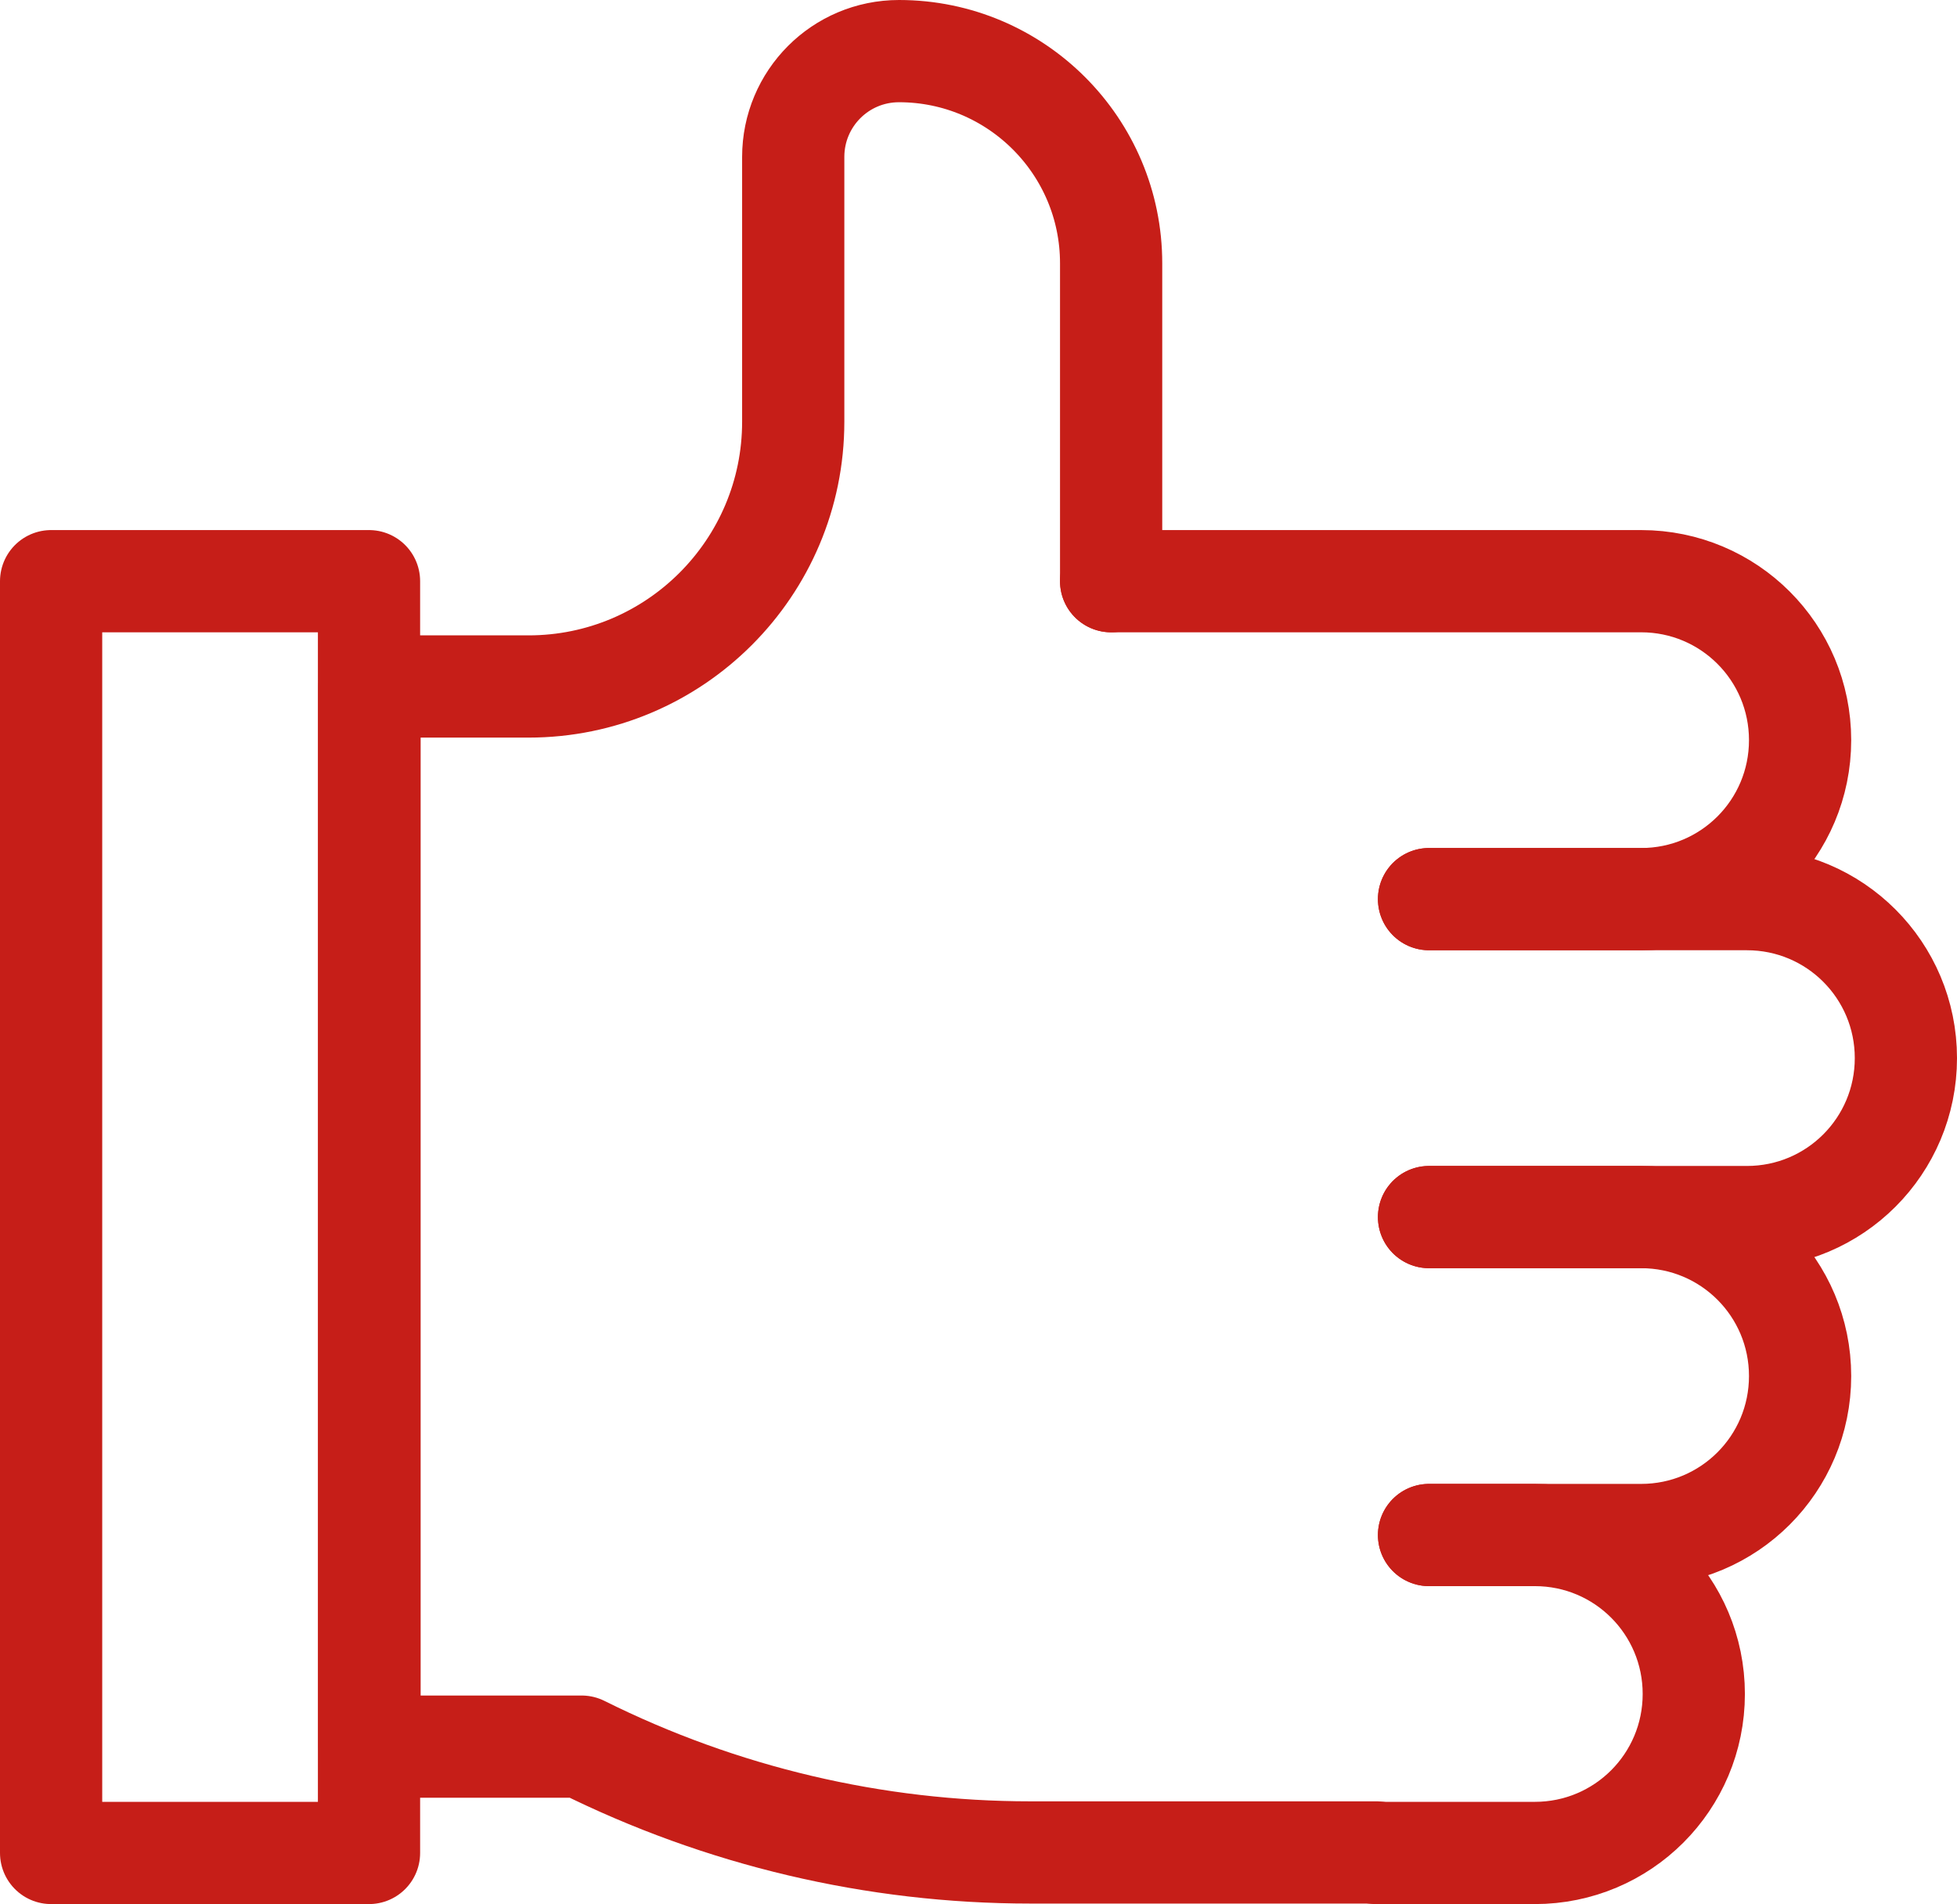
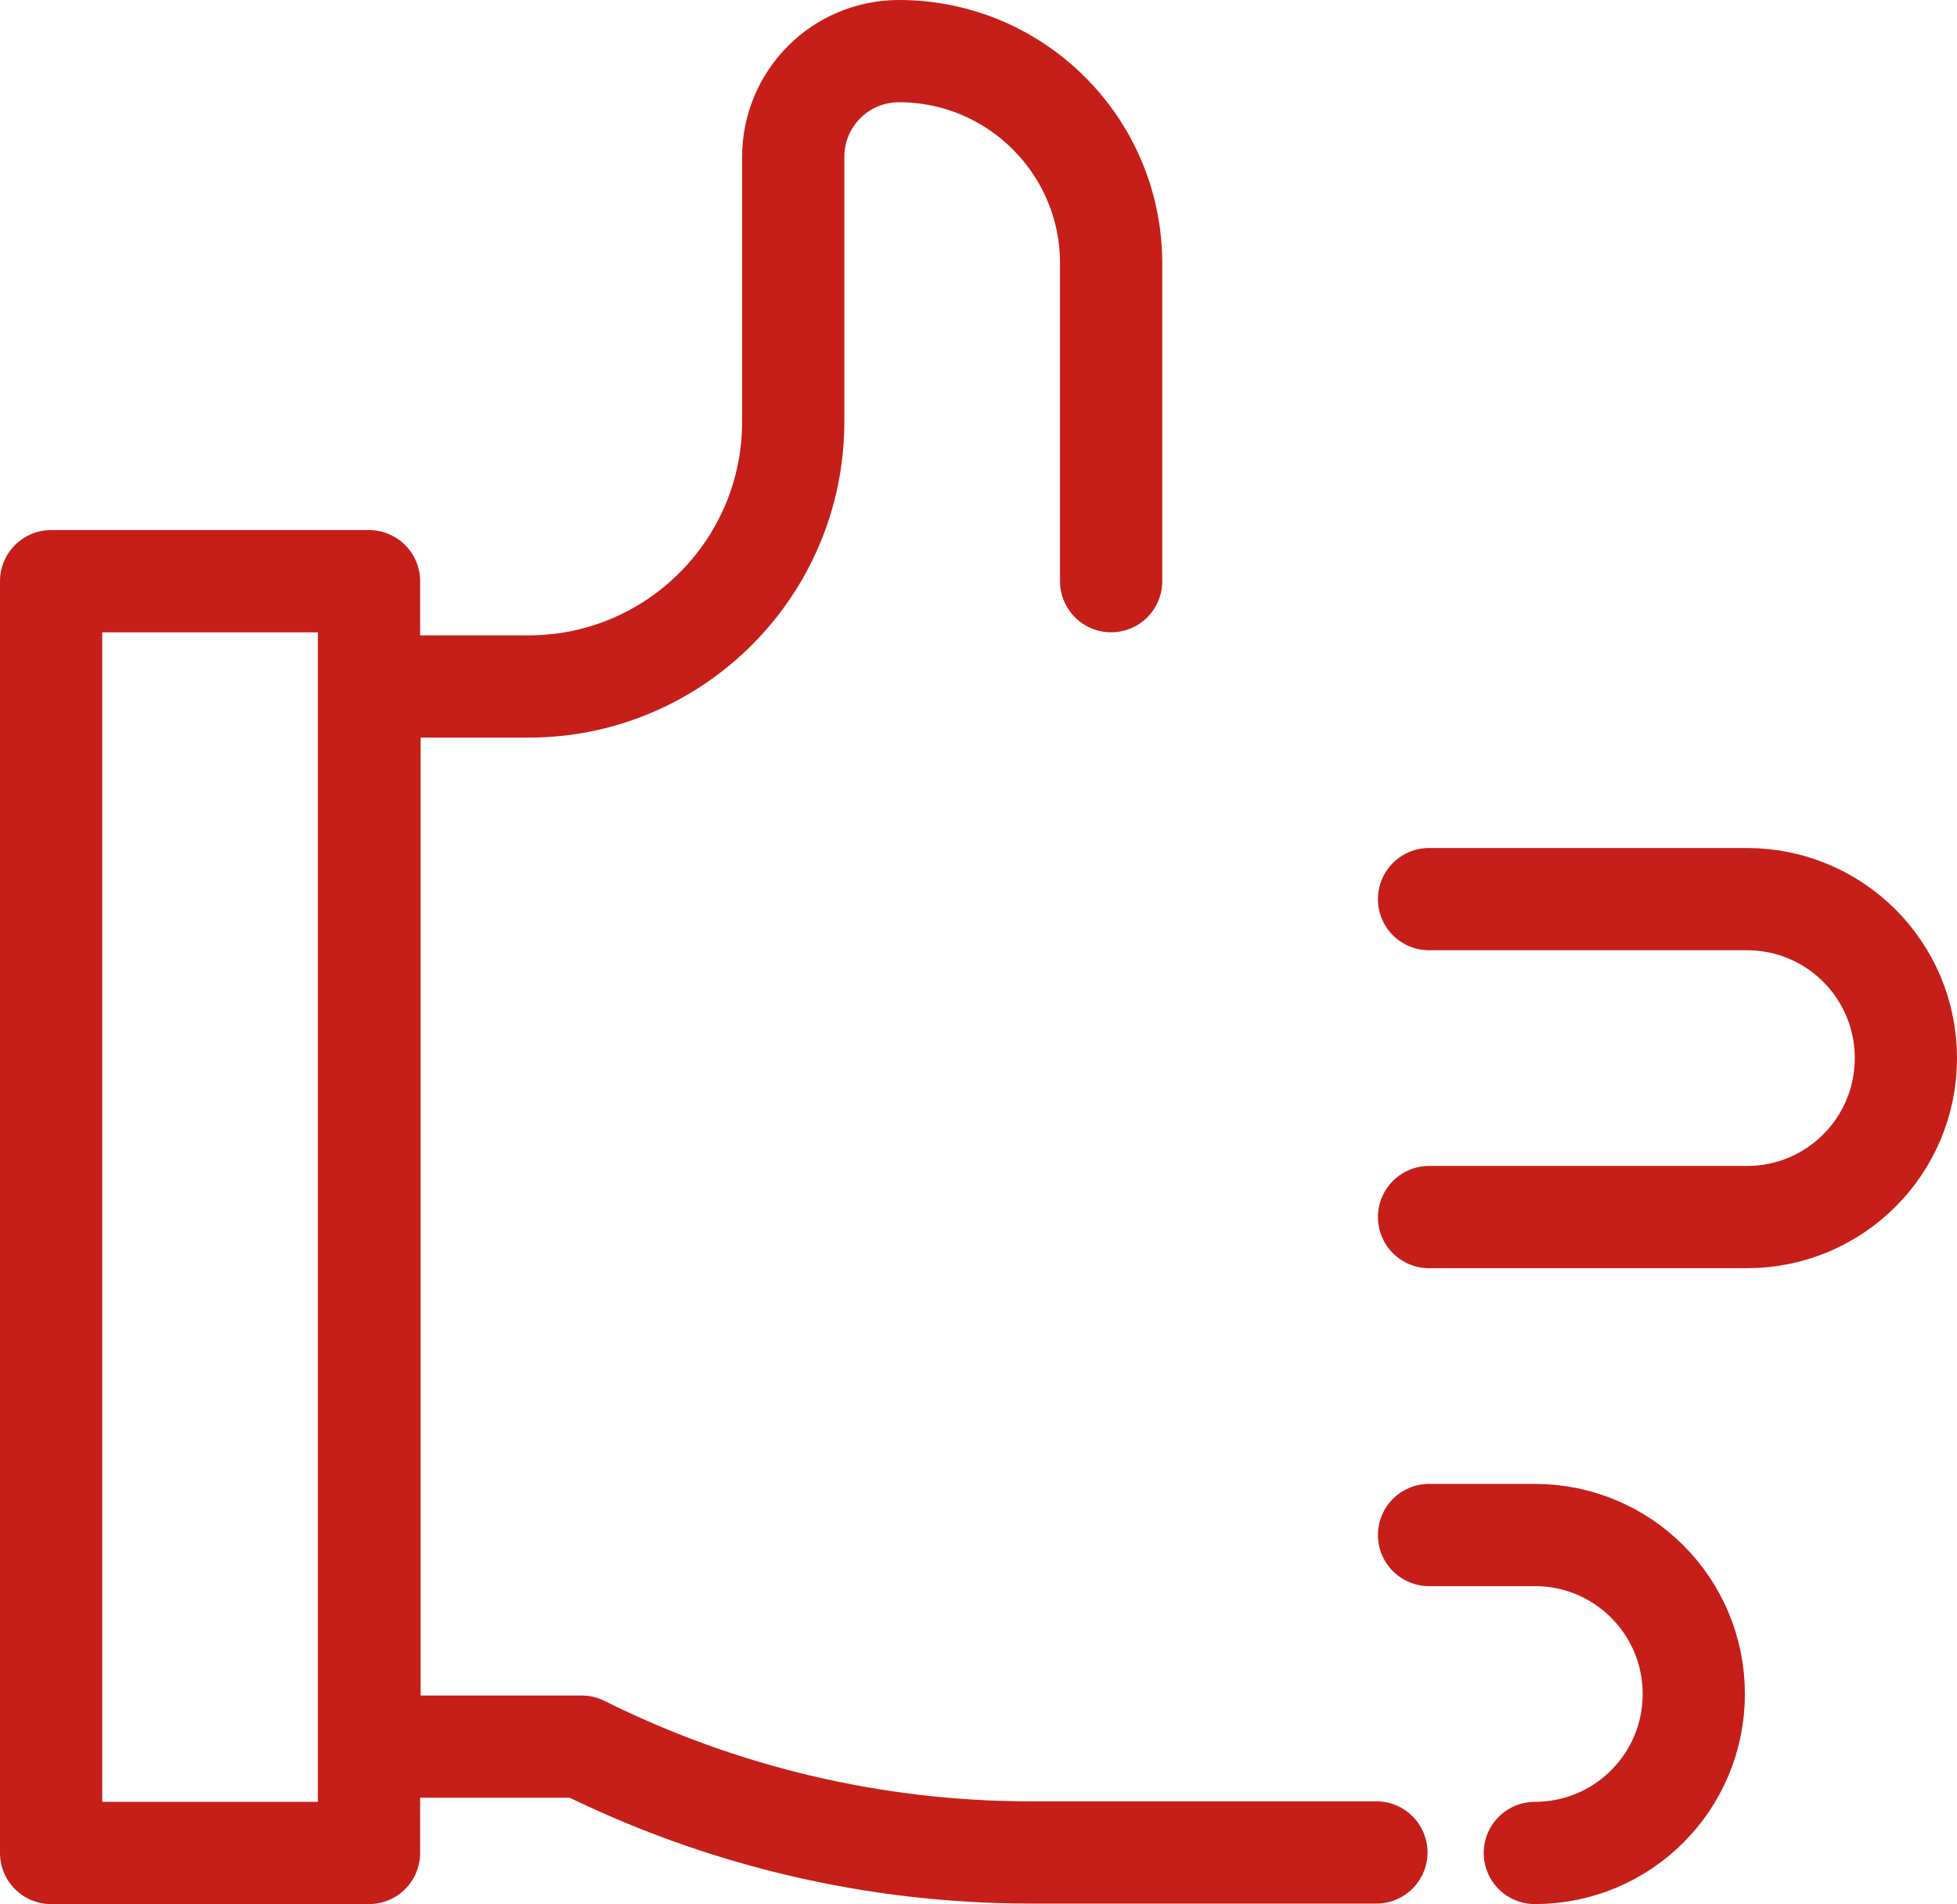
<svg xmlns="http://www.w3.org/2000/svg" id="Layer_2" data-name="Layer 2" viewBox="0 0 38.29 37.25">
  <g id="Layer_1-2" data-name="Layer 1">
    <g id="g2121">
      <g id="g2123">
        <g id="g2125">
          <g id="g2131">
            <path id="path2133" d="m21.74,11.37v-6.22c0-2.29-1.86-4.15-4.15-4.15-1.15,0-2.07.93-2.07,2.07v5.18c0,2.86-2.32,5.18-5.18,5.18h-3.11v20.74h4.15c2.73,1.36,5.73,2.07,8.78,2.07h6.77" fill="none" stroke="#c61e18" stroke-linecap="round" stroke-linejoin="round" stroke-width="2" />
          </g>
          <g id="g2135">
-             <path id="path2137" d="m27.96,30.03h2.07c1.72,0,3.11,1.39,3.11,3.11s-1.39,3.11-3.11,3.11h-3.11" fill="none" stroke="#c61e18" stroke-linecap="round" stroke-linejoin="round" stroke-width="2" />
+             <path id="path2137" d="m27.96,30.03h2.07c1.72,0,3.11,1.39,3.11,3.11s-1.39,3.11-3.11,3.11" fill="none" stroke="#c61e18" stroke-linecap="round" stroke-linejoin="round" stroke-width="2" />
          </g>
          <g id="g2139">
-             <path id="path2141" d="m27.96,23.81h4.15c1.72,0,3.11,1.39,3.11,3.11s-1.39,3.11-3.11,3.11h-4.15" fill="none" stroke="#c61e18" stroke-linecap="round" stroke-linejoin="round" stroke-width="2" />
-           </g>
+             </g>
          <g id="g2143">
            <path id="path2145" d="m27.96,17.59h6.22c1.72,0,3.11,1.39,3.11,3.11s-1.39,3.11-3.11,3.11h-6.22" fill="none" stroke="#c61e18" stroke-linecap="round" stroke-linejoin="round" stroke-width="2" />
          </g>
          <g id="g2147">
-             <path id="path2149" d="m21.74,11.37h10.37c1.72,0,3.11,1.39,3.11,3.11s-1.39,3.11-3.11,3.11h-4.15" fill="none" stroke="#c61e18" stroke-linecap="round" stroke-linejoin="round" stroke-width="2" />
-           </g>
+             </g>
          <path id="path2151" d="m7.22,36.25H1V11.37h6.22v24.88Z" fill="none" stroke="#c61e18" stroke-linecap="round" stroke-linejoin="round" stroke-width="2" />
        </g>
      </g>
    </g>
  </g>
</svg>